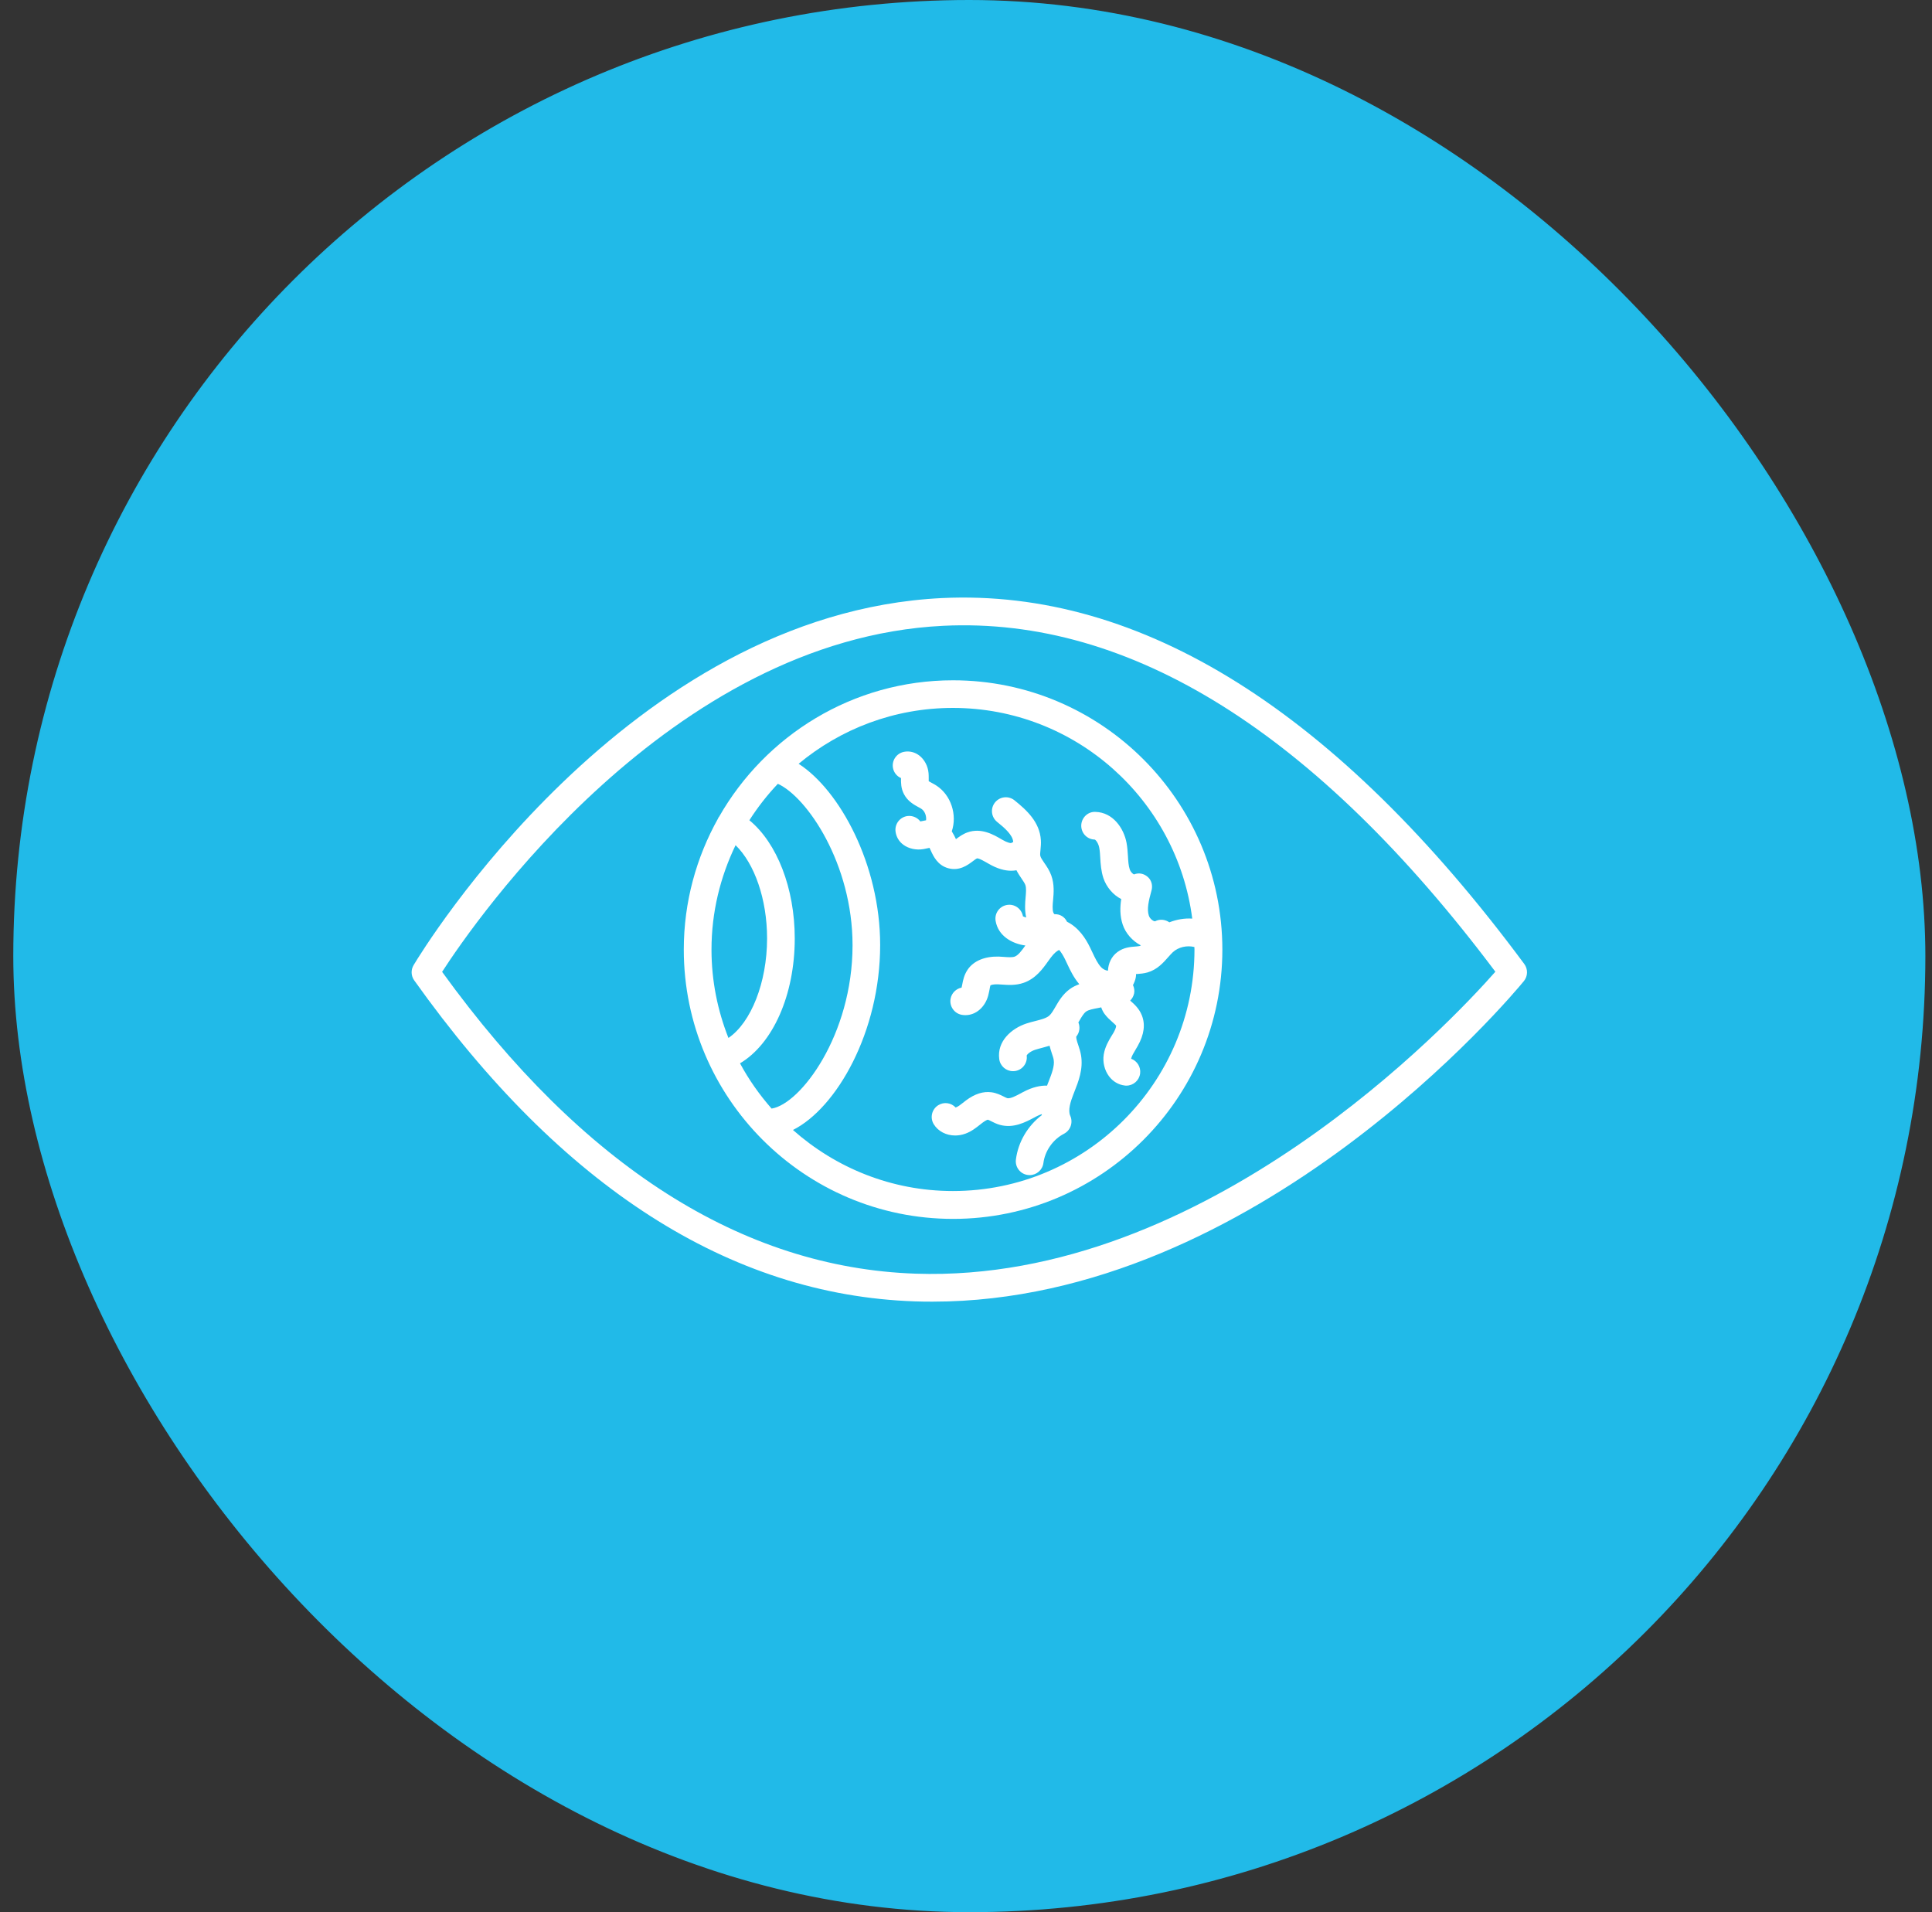
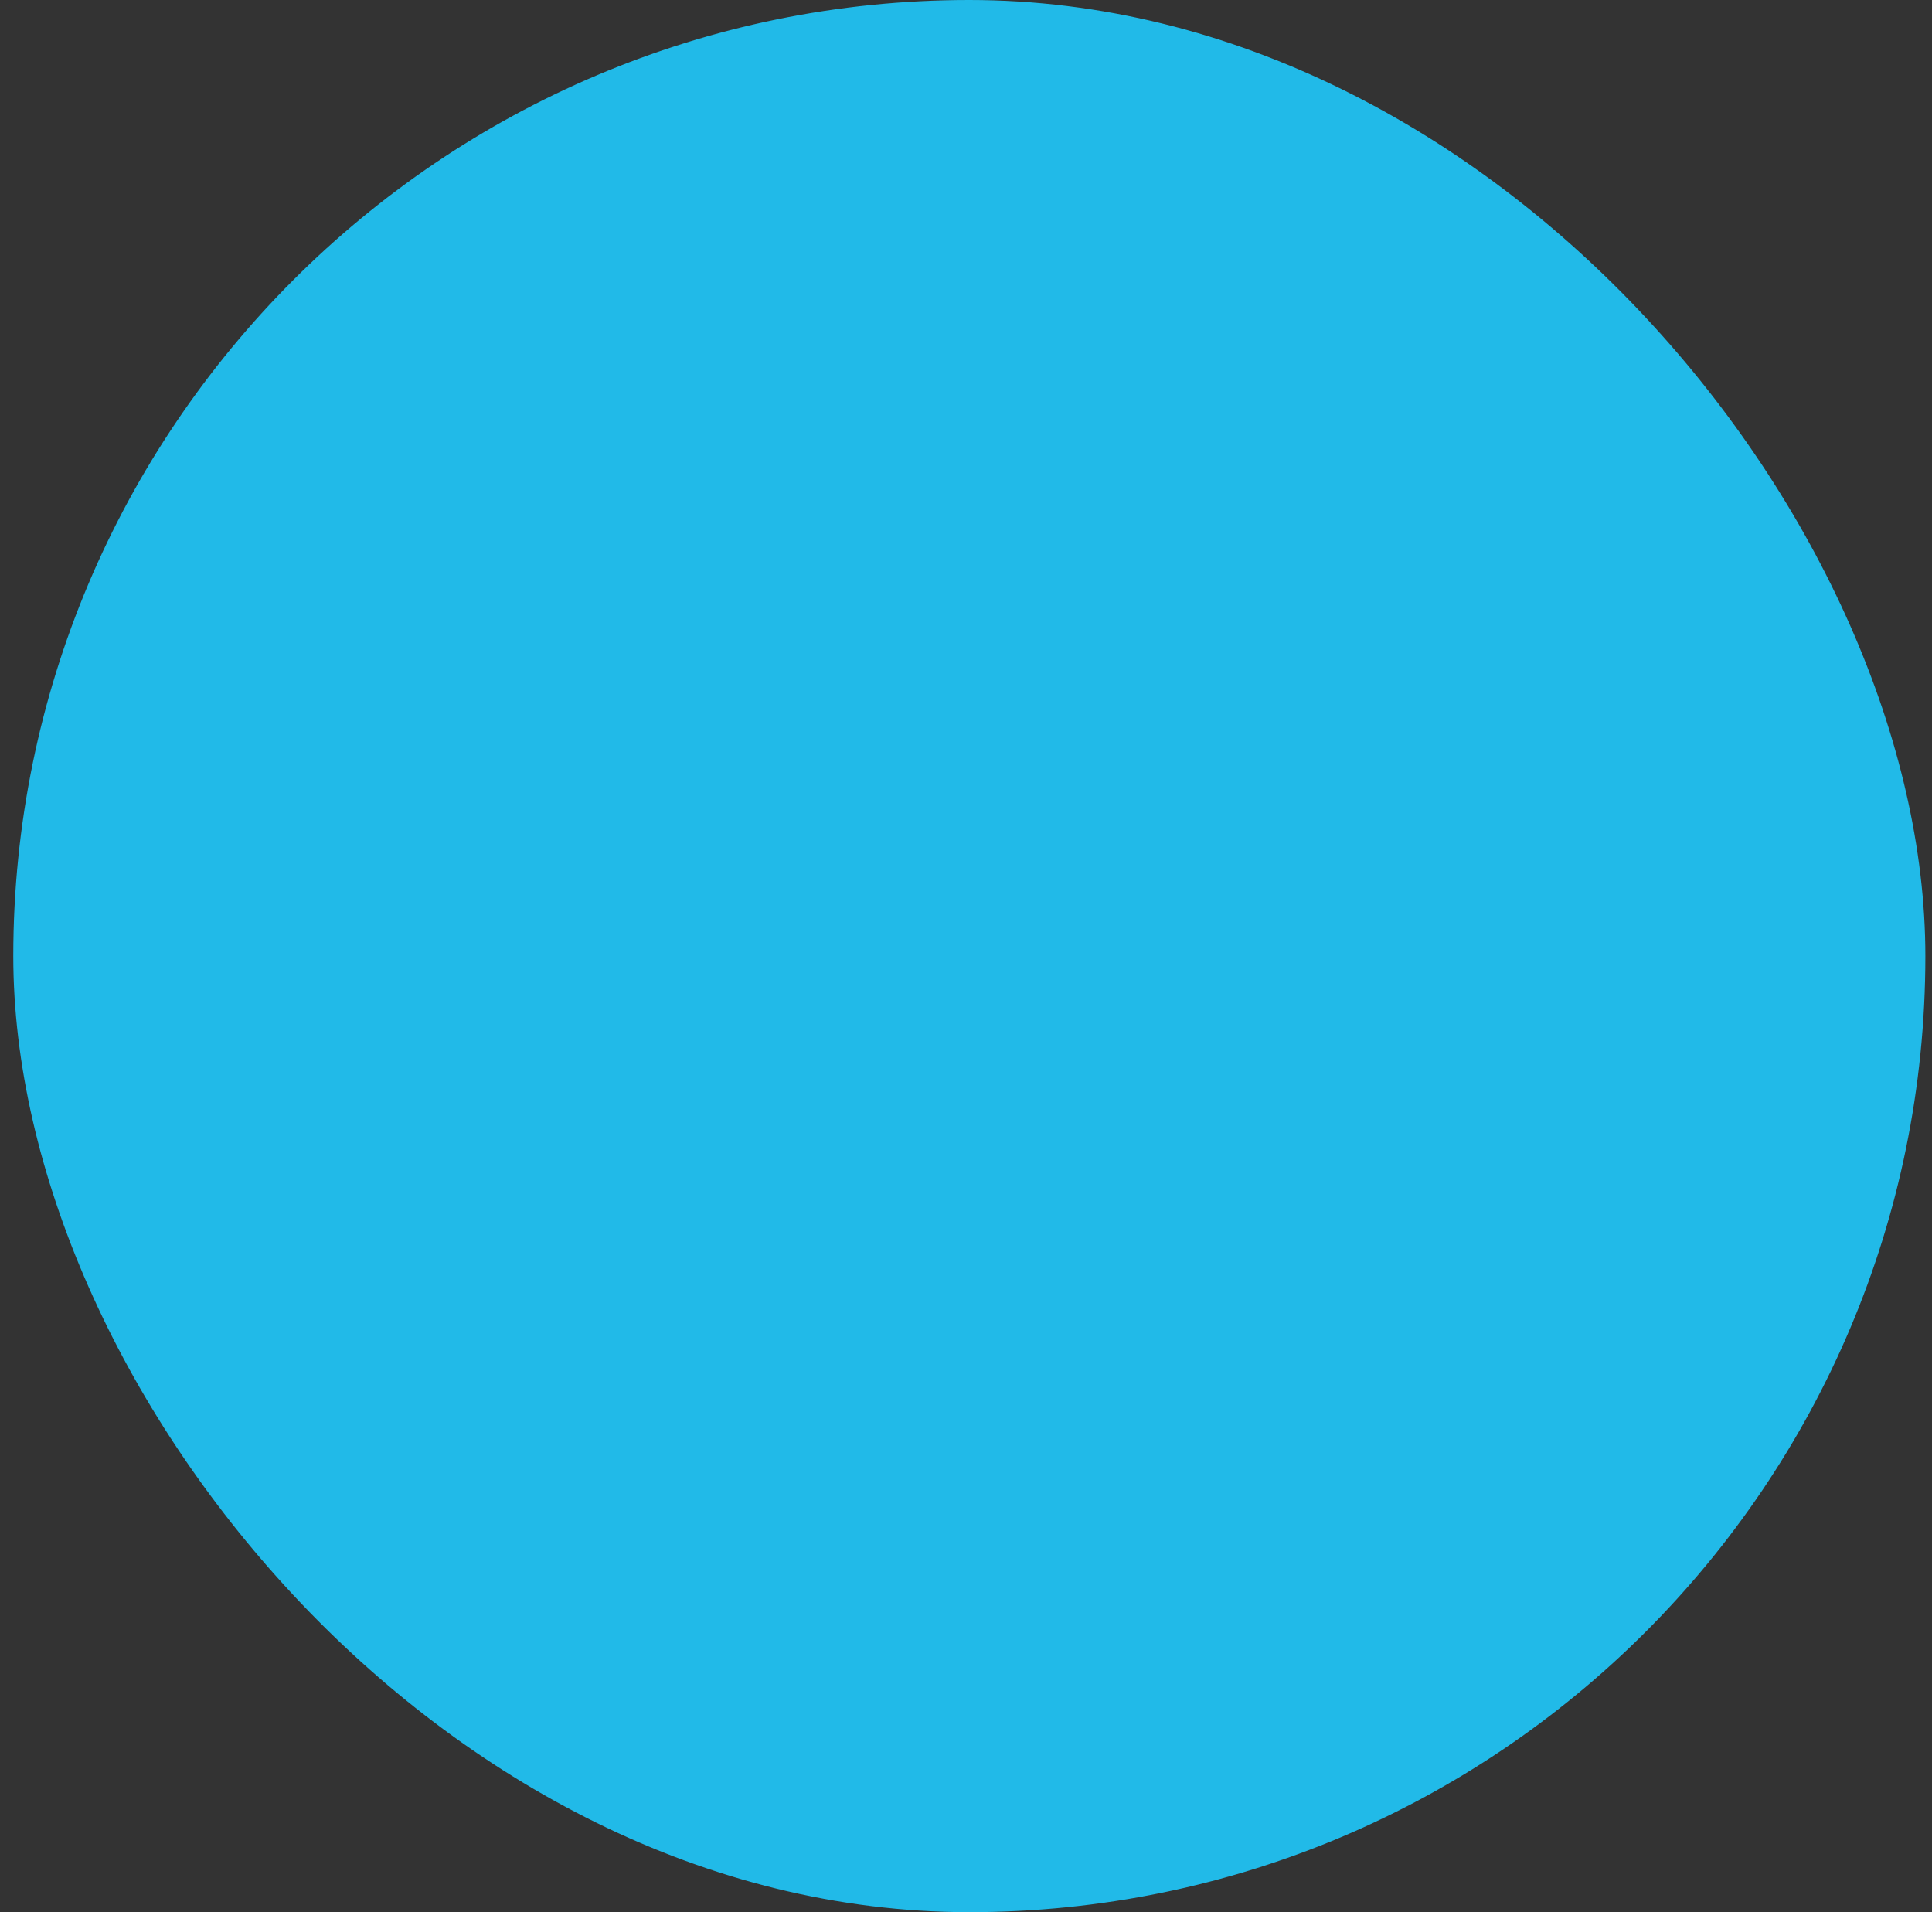
<svg xmlns="http://www.w3.org/2000/svg" width="97" height="96" viewBox="0 0 97 96" fill="none">
  <rect x="0" y="0" width="97" height="96" fill="#333333" stroke="none" />
  <rect x="1.167" y="0.5" width="95" height="95" rx="47.5" fill="#21BAE8" />
  <rect x="1.167" y="0.5" width="95" height="95" rx="47.5" stroke="#21BAE8" />
-   <path d="M76.532 48.399C67.131 35.717 57.305 29.545 47.285 30.026C31.507 30.803 21.194 47.736 20.765 48.456C20.624 48.693 20.635 48.992 20.795 49.217C28.181 59.593 36.636 65.017 45.927 65.335C46.223 65.346 46.514 65.349 46.807 65.349C63.113 65.349 75.961 49.924 76.51 49.255C76.711 49.008 76.719 48.655 76.532 48.399ZM45.967 63.944C37.247 63.642 29.252 58.544 22.197 48.791C23.83 46.264 33.6 32.092 47.356 31.418C56.756 30.958 66.077 36.798 75.078 48.785C72.865 51.294 60.555 64.444 45.967 63.944Z" fill="white" />
-   <path d="M47.848 34.154C42.818 34.154 38.429 36.924 36.1 41.011C36.089 41.027 36.075 41.035 36.067 41.052C36.062 41.06 36.064 41.071 36.059 41.079C34.964 43.033 34.331 45.277 34.331 47.674C34.331 55.129 40.396 61.194 47.851 61.194C55.305 61.194 61.371 55.129 61.371 47.674C61.368 40.22 55.302 34.154 47.848 34.154ZM36.573 52.11C36.029 50.734 35.722 49.24 35.722 47.675C35.722 45.794 36.165 44.02 36.931 42.432C37.883 43.356 38.513 45.147 38.513 47.117C38.51 49.332 37.706 51.34 36.573 52.11ZM37.154 53.384C38.798 52.408 39.902 49.96 39.902 47.117C39.902 44.59 39.01 42.318 37.624 41.18C38.043 40.525 38.521 39.913 39.054 39.351C40.524 40.017 42.804 43.373 42.804 47.454C42.804 51.971 40.182 55.436 38.739 55.656C38.13 54.96 37.595 54.205 37.154 53.384ZM57.631 44.031C57.433 43.854 57.18 43.802 56.935 43.9C56.887 43.886 56.767 43.783 56.721 43.645C56.658 43.463 56.645 43.232 56.631 42.984C56.618 42.759 56.601 42.533 56.56 42.31C56.422 41.579 55.876 40.783 55.001 40.761C54.615 40.74 54.297 41.055 54.286 41.438C54.278 41.824 54.579 42.142 54.963 42.15C55.011 42.163 55.147 42.324 55.191 42.566C55.221 42.731 55.232 42.9 55.24 43.069C55.259 43.376 55.281 43.726 55.397 44.082C55.547 44.531 55.887 44.933 56.294 45.136C56.232 45.536 56.221 45.974 56.365 46.411C56.512 46.859 56.859 47.245 57.281 47.463C57.262 47.474 57.243 47.487 57.226 47.492C57.183 47.506 57.093 47.512 57.009 47.52C56.762 47.539 56.419 47.563 56.107 47.794C55.805 48.014 55.642 48.368 55.628 48.732C55.547 48.732 55.403 48.68 55.289 48.563C55.112 48.381 54.982 48.101 54.843 47.808L54.718 47.547C54.514 47.131 54.169 46.574 53.571 46.275C53.46 46.039 53.223 45.884 52.944 45.897C52.93 45.889 52.9 45.857 52.884 45.813C52.829 45.656 52.851 45.411 52.873 45.177C52.903 44.849 52.944 44.397 52.781 43.949C52.688 43.694 52.55 43.492 52.427 43.316C52.337 43.185 52.245 43.05 52.229 42.962C52.215 42.9 52.229 42.783 52.24 42.669C52.256 42.506 52.27 42.34 52.259 42.18C52.204 41.272 51.547 40.672 50.935 40.18C50.636 39.938 50.199 39.987 49.957 40.286C49.715 40.585 49.764 41.022 50.063 41.264C50.444 41.568 50.848 41.924 50.87 42.267V42.275C50.835 42.294 50.8 42.299 50.767 42.327C50.726 42.329 50.585 42.313 50.31 42.153C49.895 41.908 49.27 41.541 48.571 41.791C48.335 41.875 48.15 42.014 48 42.126C47.998 42.126 47.998 42.128 47.995 42.128C47.995 42.126 47.992 42.123 47.992 42.123C47.941 42.011 47.873 41.873 47.786 41.737C48.066 40.913 47.753 39.919 47.011 39.438C46.935 39.389 46.854 39.343 46.769 39.299C46.726 39.275 46.666 39.245 46.628 39.22C46.625 39.185 46.628 39.139 46.628 39.098C46.628 39.003 46.628 38.908 46.62 38.816C46.59 38.459 46.413 38.128 46.15 37.927C45.927 37.758 45.655 37.693 45.389 37.745C45.011 37.818 44.764 38.182 44.834 38.557C44.878 38.791 45.035 38.976 45.237 39.063V39.082C45.234 39.291 45.231 39.577 45.386 39.87C45.574 40.231 45.897 40.405 46.112 40.522C46.161 40.549 46.212 40.574 46.256 40.604C46.432 40.718 46.522 40.965 46.495 41.182C46.411 41.196 46.329 41.212 46.261 41.229L46.207 41.24C46.063 41.047 45.818 40.938 45.568 40.968C45.188 41.014 44.916 41.362 44.962 41.742C44.995 42.009 45.133 42.248 45.356 42.411C45.625 42.609 46 42.691 46.37 42.628C46.435 42.617 46.5 42.604 46.568 42.587C46.598 42.579 46.633 42.574 46.669 42.566C46.691 42.609 46.712 42.658 46.731 42.699C46.859 42.979 47.071 43.444 47.612 43.59C48.172 43.742 48.59 43.427 48.843 43.237C48.908 43.188 49.008 43.112 49.047 43.098C49.128 43.063 49.495 43.283 49.634 43.362C50.082 43.623 50.46 43.715 50.764 43.715C50.862 43.715 50.952 43.707 51.033 43.691C51.112 43.846 51.204 43.984 51.286 44.104C51.367 44.223 51.446 44.338 51.479 44.427C51.536 44.582 51.511 44.832 51.492 45.055C51.465 45.346 51.441 45.699 51.522 46.063C51.435 46.039 51.373 46.011 51.359 46.003C51.294 45.623 50.935 45.367 50.557 45.433C50.177 45.498 49.924 45.857 49.987 46.234C50.115 46.984 50.802 47.378 51.481 47.468C51.297 47.726 51.12 47.965 50.941 48.028C50.816 48.071 50.617 48.058 50.405 48.041C50.316 48.036 50.226 48.028 50.139 48.025C49.454 48.009 48.889 48.232 48.585 48.677C48.403 48.944 48.348 49.226 48.31 49.435C48.302 49.479 48.294 49.525 48.278 49.582C48.006 49.637 47.78 49.851 47.726 50.139C47.658 50.517 47.908 50.879 48.286 50.949C48.348 50.96 48.411 50.965 48.473 50.965C48.984 50.965 49.446 50.582 49.612 49.993C49.639 49.895 49.658 49.792 49.68 49.688C49.693 49.609 49.715 49.493 49.726 49.471C49.745 49.455 49.859 49.411 50.09 49.417C50.163 49.419 50.237 49.425 50.307 49.43C50.617 49.452 51.006 49.479 51.4 49.34C52.001 49.129 52.351 48.642 52.631 48.248L52.756 48.077C52.924 47.849 53.079 47.732 53.177 47.691C53.275 47.805 53.373 47.957 53.473 48.161L53.585 48.398C53.737 48.724 53.914 49.088 54.188 49.411C54.022 49.474 53.857 49.547 53.702 49.664C53.356 49.919 53.153 50.264 52.992 50.544C52.886 50.726 52.786 50.9 52.677 50.993C52.528 51.12 52.264 51.188 51.984 51.259C51.835 51.297 51.683 51.335 51.536 51.384C50.769 51.637 50.049 52.286 50.169 53.172C50.215 53.523 50.514 53.778 50.859 53.778C50.889 53.778 50.922 53.775 50.952 53.773C51.332 53.721 51.598 53.376 51.547 52.995C51.563 52.936 51.723 52.786 51.968 52.705C52.085 52.667 52.204 52.637 52.327 52.604C52.446 52.574 52.571 52.539 52.696 52.501C52.729 52.634 52.77 52.764 52.813 52.895C52.848 52.998 52.886 53.102 52.903 53.208C52.954 53.52 52.802 53.906 52.642 54.316L52.593 54.438C52.585 54.458 52.577 54.482 52.571 54.504C52.248 54.493 51.854 54.569 51.37 54.824L51.275 54.876C51.028 55.009 50.726 55.172 50.568 55.132C50.53 55.121 50.462 55.085 50.395 55.053C50.237 54.974 50.038 54.873 49.783 54.838C49.367 54.781 48.946 54.914 48.5 55.246L48.337 55.373C48.218 55.468 48.103 55.558 47.981 55.602C47.758 55.362 47.394 55.308 47.109 55.485C46.783 55.686 46.68 56.115 46.881 56.441C47.103 56.803 47.514 57.007 47.957 57.007C48.125 57.007 48.297 56.977 48.465 56.917C48.775 56.806 49.011 56.615 49.204 56.463L49.34 56.357C49.519 56.224 49.596 56.216 49.593 56.213C49.623 56.218 49.71 56.262 49.767 56.292C49.884 56.352 50.03 56.425 50.204 56.474C50.886 56.661 51.487 56.338 51.93 56.104L52.02 56.056C52.136 55.993 52.226 55.96 52.305 55.936C52.308 55.952 52.302 55.968 52.305 55.985C51.601 56.52 51.117 57.333 51.006 58.213C50.957 58.594 51.226 58.944 51.606 58.99C51.636 58.993 51.666 58.996 51.696 58.996C52.041 58.996 52.34 58.74 52.386 58.39C52.465 57.778 52.867 57.205 53.416 56.922C53.745 56.754 53.886 56.357 53.734 56.017C53.609 55.74 53.751 55.3 53.889 54.947L53.935 54.83C54.15 54.286 54.392 53.672 54.275 52.976C54.245 52.797 54.188 52.623 54.131 52.452C54.101 52.362 54.069 52.275 54.05 52.183C54.033 52.112 54.036 52.063 54.036 52.042C54.207 51.838 54.237 51.563 54.142 51.33C54.158 51.303 54.175 51.275 54.191 51.248C54.302 51.055 54.411 50.873 54.525 50.789C54.653 50.694 54.887 50.653 55.131 50.607C55.183 50.596 55.234 50.585 55.289 50.574C55.327 50.688 55.381 50.8 55.452 50.898C55.58 51.072 55.726 51.202 55.846 51.308C55.916 51.37 56.02 51.463 56.036 51.495C56.036 51.498 56.05 51.593 55.916 51.832L55.816 51.993C55.664 52.243 55.479 52.555 55.416 52.941C55.354 53.324 55.455 53.732 55.68 54.034C55.876 54.297 56.156 54.46 56.468 54.498C56.498 54.504 56.525 54.504 56.552 54.504C56.898 54.504 57.199 54.245 57.243 53.892C57.283 53.563 57.088 53.262 56.792 53.153C56.813 53.031 56.908 52.873 57.009 52.705L57.126 52.504C57.444 51.938 57.512 51.422 57.324 50.963C57.188 50.626 56.941 50.408 56.762 50.251C56.756 50.245 56.748 50.24 56.743 50.234C56.84 50.139 56.911 50.017 56.941 49.873C56.971 49.726 56.941 49.585 56.884 49.455C56.947 49.332 57.001 49.205 57.025 49.066C57.036 49.012 57.039 48.957 57.036 48.903C57.061 48.9 57.088 48.898 57.109 48.898C57.254 48.887 57.433 48.873 57.62 48.819C58.107 48.675 58.408 48.33 58.653 48.052C58.729 47.968 58.803 47.881 58.884 47.805C59.164 47.547 59.593 47.452 59.966 47.544C59.966 47.585 59.971 47.626 59.971 47.666C59.971 54.354 54.531 59.795 47.843 59.795C44.761 59.795 41.954 58.629 39.812 56.73C42.008 55.626 44.19 51.803 44.19 47.444C44.19 43.403 42.155 39.669 40.097 38.346C42.201 36.595 44.899 35.541 47.843 35.541C54.003 35.541 59.096 40.163 59.859 46.118C59.468 46.093 59.074 46.161 58.71 46.305C58.503 46.161 58.229 46.128 57.992 46.253C57.927 46.262 57.737 46.145 57.68 45.968C57.574 45.645 57.669 45.232 57.808 44.726C57.884 44.482 57.827 44.207 57.631 44.031Z" fill="white" />
</svg>